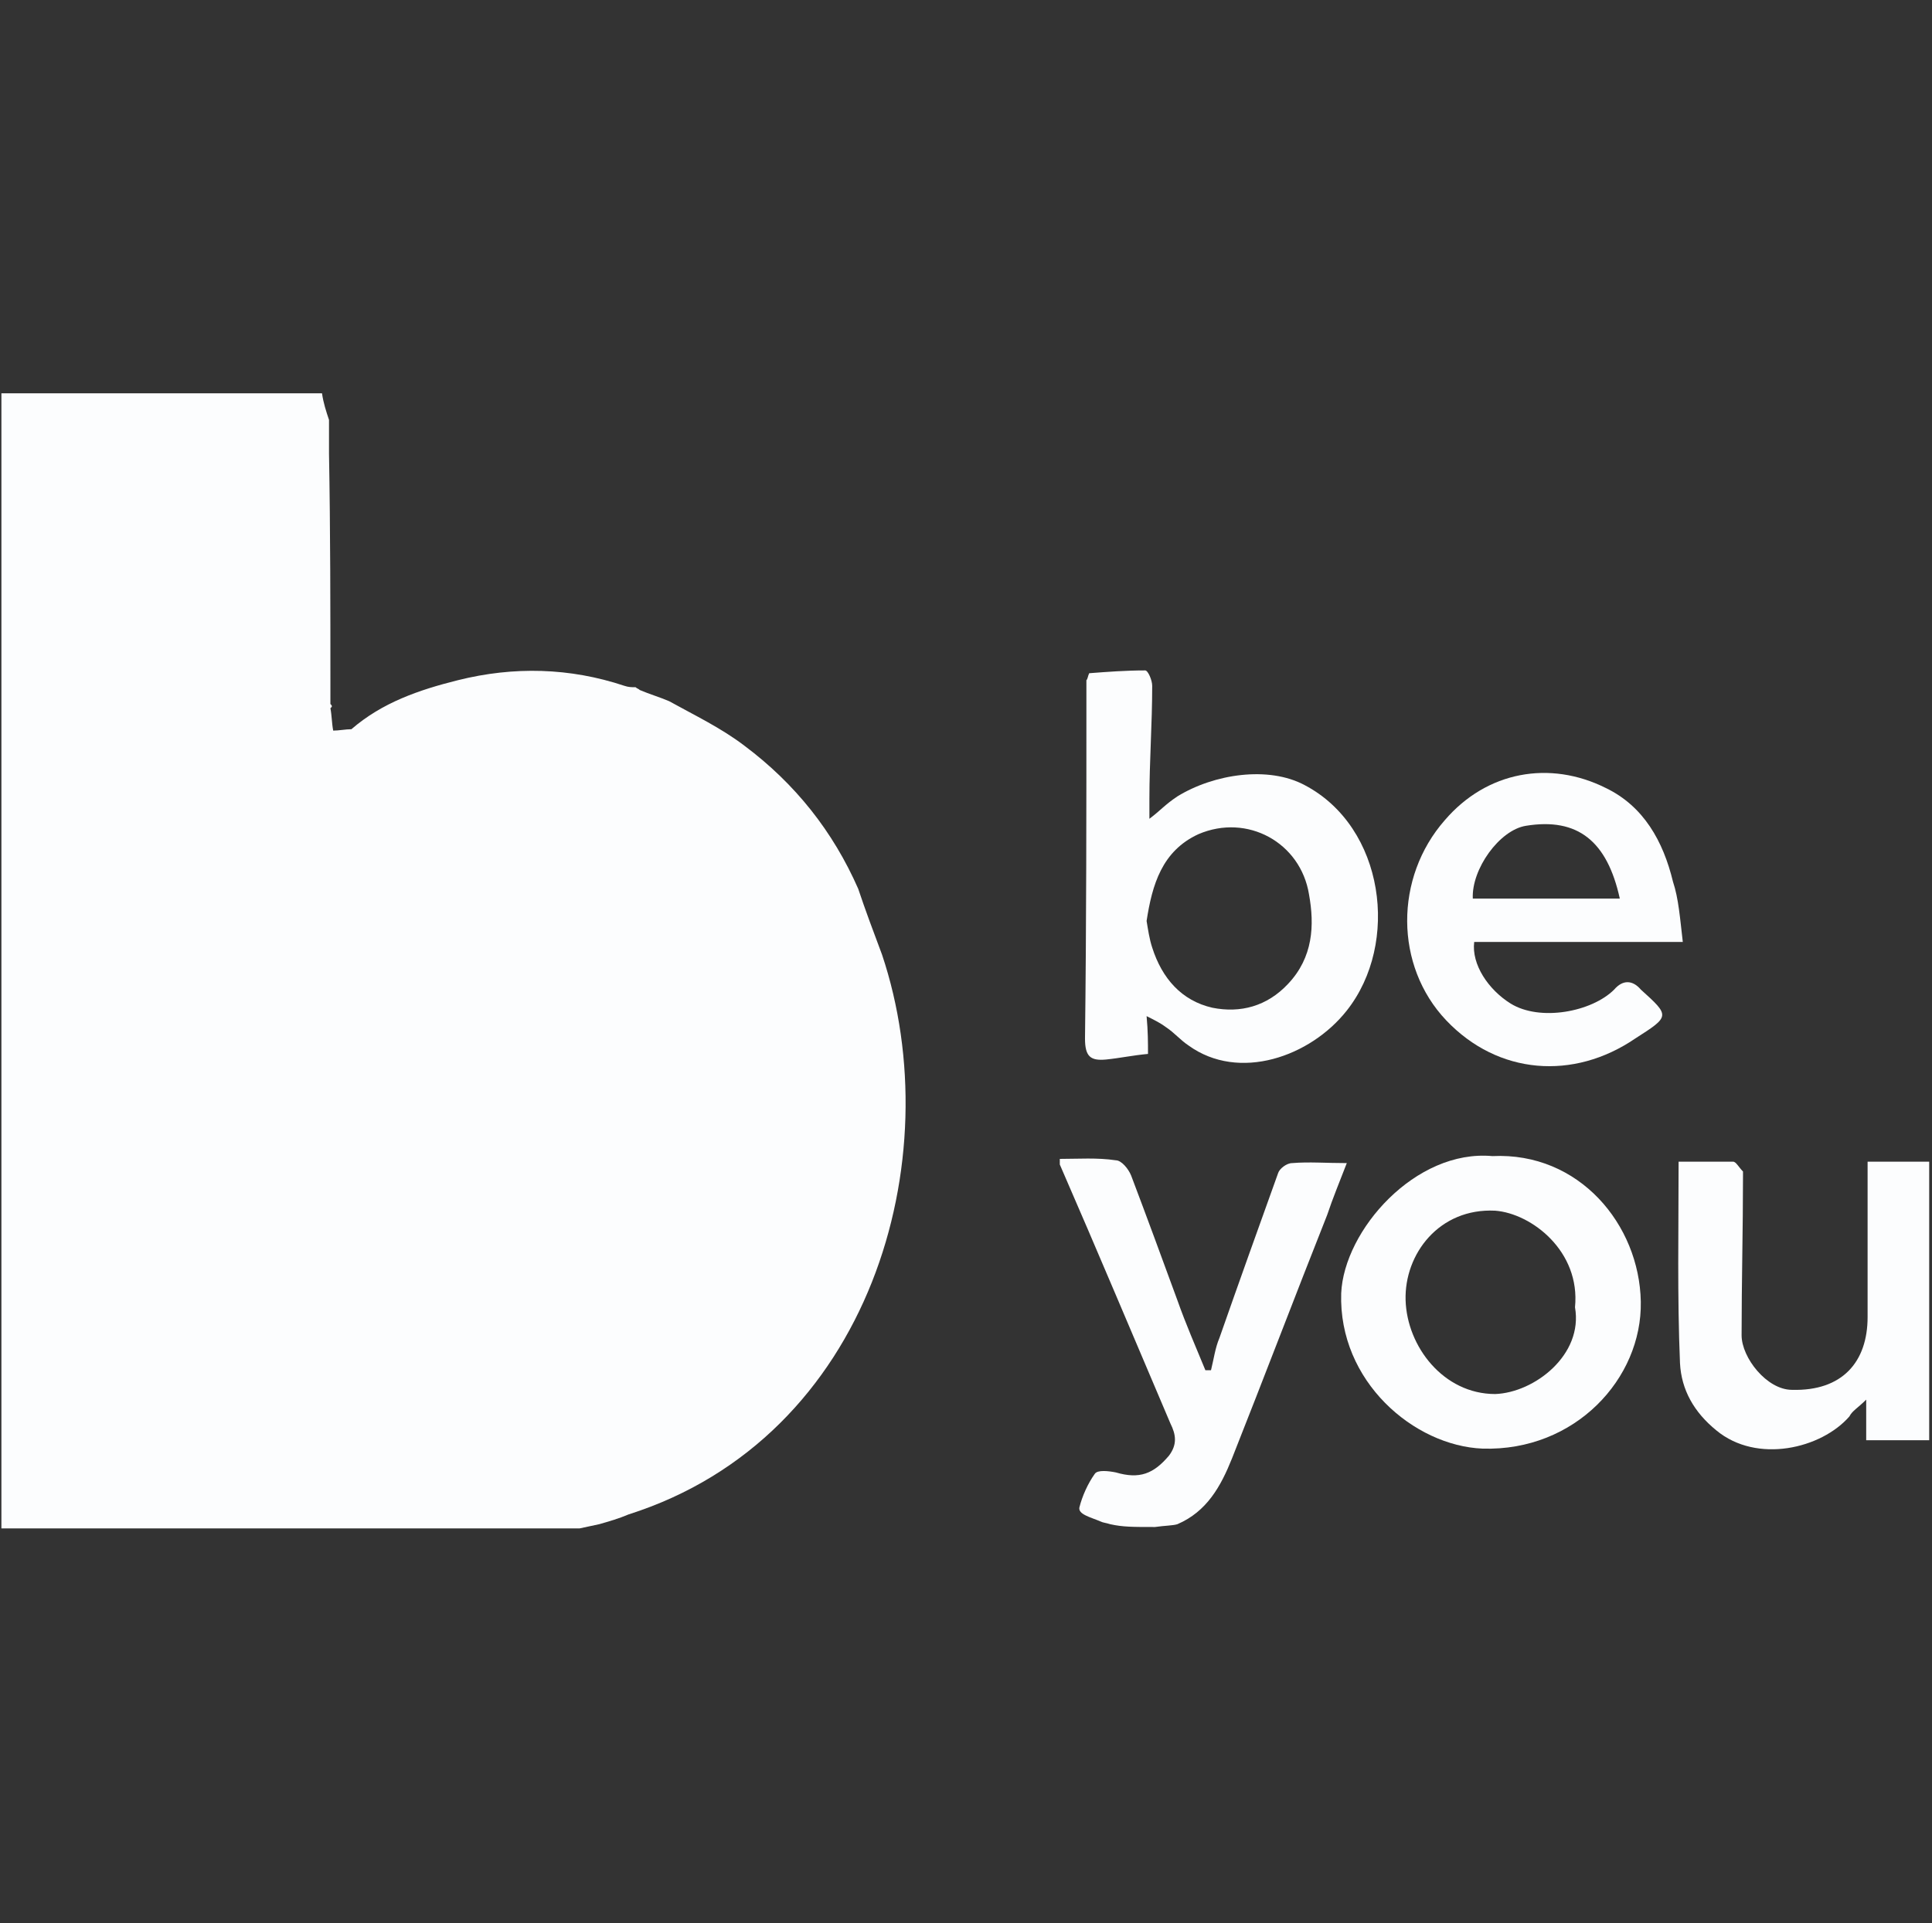
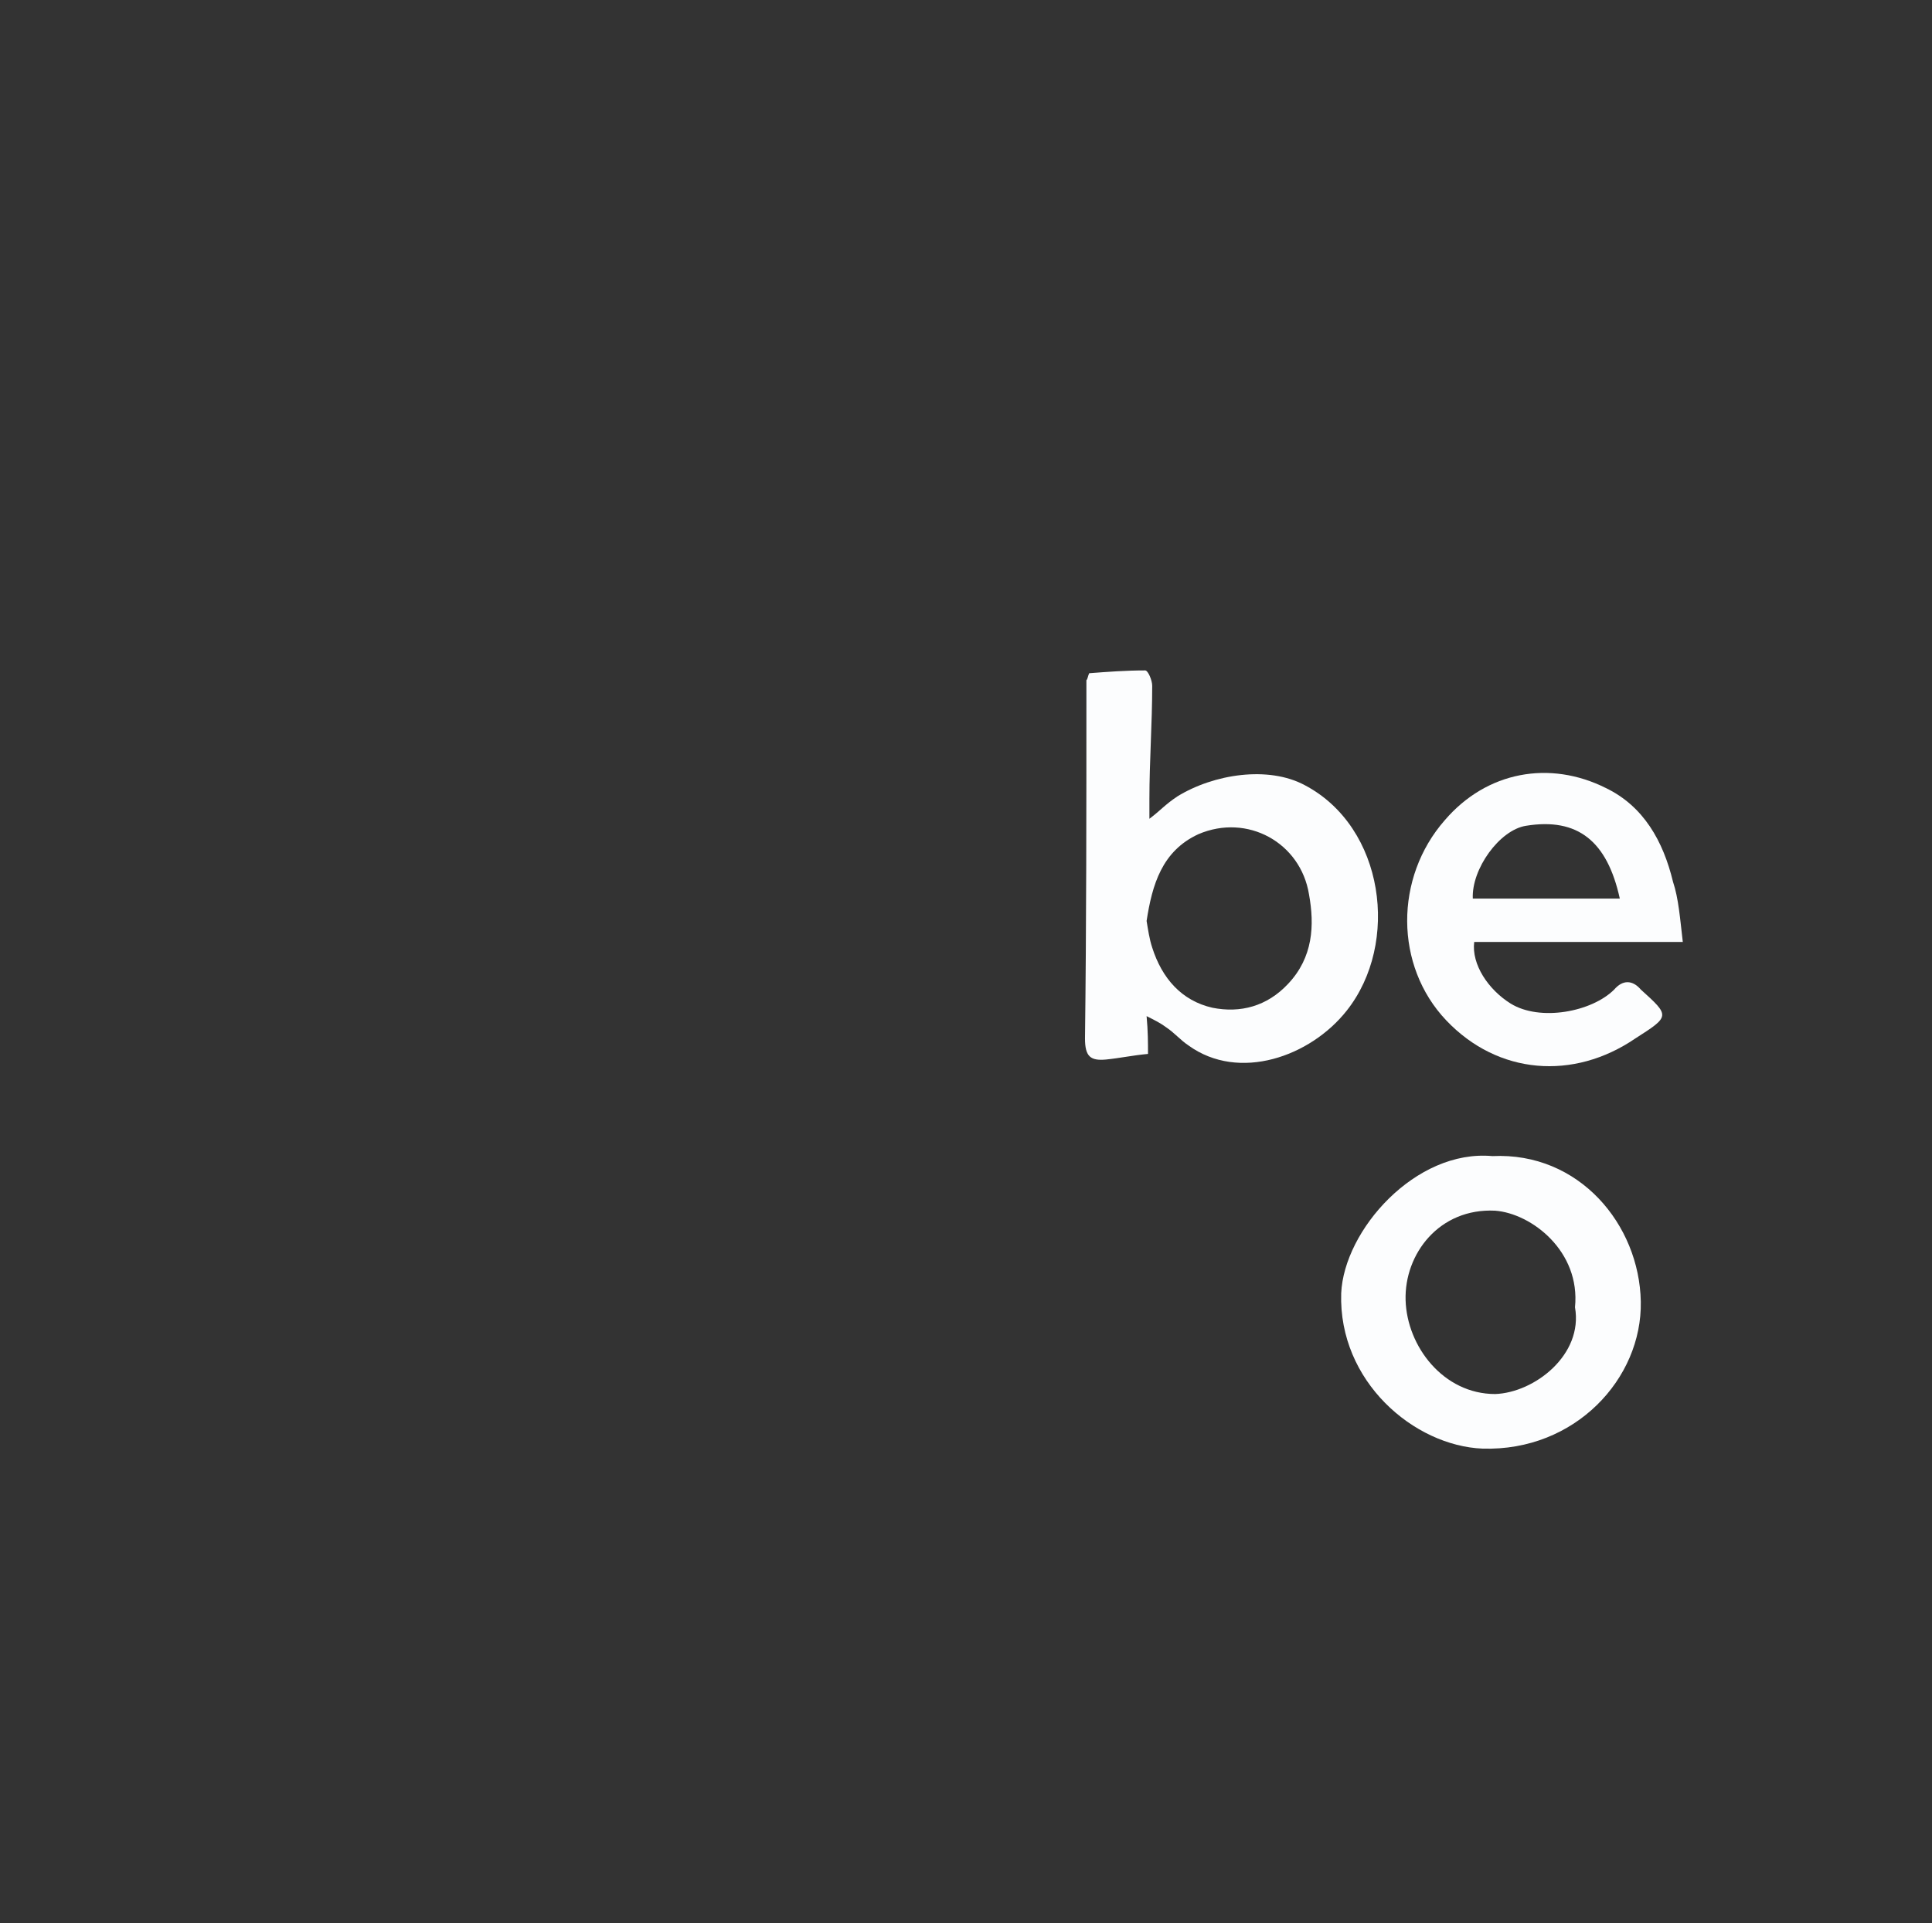
<svg xmlns="http://www.w3.org/2000/svg" id="Barwon" x="0px" y="0px" viewBox="0 0 138 137.4" style="enable-background:new 0 0 138 137.4;" xml:space="preserve">
  <rect x="0" y="0" width="138" height="137.4" fill="#333333" stroke="none" />
  <style type="text/css">	.st0{fill:#FCFDFE;}</style>
  <path class="st0" d="M77.8,48.1c1.3-0.1,2.6-0.2,4-0.2c0.2,0,0.5,0.7,0.5,1.1c0,2.7-0.2,5.4-0.2,8.1c0,0.4,0,0.8,0,1.4 c0.8-0.6,1.1-1,2-1.6c2.6-1.6,6.5-2.2,9.1-0.8c5.7,3,6.8,11.3,3,16.1c-2.6,3.3-7.7,5.1-11.3,2.5c-0.6-0.4-1-0.9-1.6-1.3 c-0.4-0.3-0.8-0.5-1.4-0.8c0.1,1.1,0.1,1.9,0.1,2.7c-1.1,0.1-2,0.3-3,0.4c-1.1,0.1-1.5-0.2-1.5-1.5c0.1-8.1,0.1-16.3,0.1-24.4 c0-0.4,0-0.8,0-1.2C77.7,48.5,77.7,48.3,77.8,48.1z M81.9,65.8c0.1,0.6,0.2,1.3,0.4,1.9c0.7,2.2,2.1,3.8,4.3,4.3 c2,0.4,3.9-0.1,5.4-1.7c1.8-1.9,1.9-4.2,1.5-6.4c-0.6-3.7-4.4-5.8-7.9-4.3C83,60.8,82.3,63.2,81.9,65.8z" />
  <path class="st0" d="M106.6,82.6c6.2-0.3,10.5,4.9,10.6,10.4c0.1,5.5-4.7,10.7-11.3,10.5c-4.9-0.2-10.3-4.8-10.1-11.1 C96,87.9,101.1,82.1,106.6,82.6z M112.5,93.4c0.4-4-3.1-6.7-5.7-6.9c-4-0.2-6.5,3.1-6.4,6.4c0.1,3.3,2.7,6.7,6.4,6.7 C109.6,99.5,113.1,96.8,112.5,93.4z" />
  <path class="st0" d="M120.2,67.3c-5.1,0-10,0-14.9,0c-0.2,1.6,1,3.4,2.6,4.4c2.1,1.3,5.8,0.6,7.4-1c0.6-0.7,1.3-0.7,1.9,0 c2.1,1.9,2.1,1.9-0.4,3.5c-4.4,3-9.8,2.6-13.5-1.3c-3.7-3.9-3.7-10.2-0.1-14.3c3-3.5,7.5-4.3,11.5-2.3c2.7,1.3,4.1,3.8,4.8,6.7 C119.9,64.2,120,65.6,120.2,67.3z M115.7,64.2c-0.9-4.1-3-5.8-6.7-5.2c-1.9,0.3-3.9,3.1-3.8,5.2C108.7,64.2,112.1,64.2,115.7,64.2z" />
-   <path class="st0" d="M124.5,84c0,3.8-0.1,7.6-0.1,11.4c0,1.6,1.8,3.9,3.6,3.9c3.6,0.1,5.4-2,5.4-5.2c0-3.7,0-7.3,0-11.1 c1.5,0,3,0,4.4,0c0,6.6,0,13.2,0,19.9c-1.6,0-3,0-4.5,0c0-0.8,0-1.7,0-2.9c-0.6,0.6-1,0.8-1.2,1.2c-2,2.3-6.6,3.4-9.5,1 c-1.6-1.3-2.5-2.9-2.6-4.8c-0.2-4.8-0.1-9.5-0.1-14.4c1.3,0,2.6,0,3.9,0c0.2,0,0.4,0.4,0.7,0.7C124.5,83.7,124.5,83.9,124.5,84z" />
-   <path class="st0" d="M79.3,108.9c-0.3-0.1-0.5-0.1-0.7-0.2c-0.7-0.3-1.6-0.5-1.5-1c0.2-0.8,0.6-1.7,1.1-2.4c0.2-0.3,1-0.2,1.5-0.1 c1.7,0.5,2.7,0.1,3.8-1.2c0.6-0.8,0.5-1.5,0.1-2.3c-2.6-6.1-5.2-12.3-7.9-18.5c0-0.1,0-0.2,0-0.4c1.3,0,2.7-0.1,4,0.1 c0.4,0,0.9,0.6,1.1,1.1c1.1,2.9,2.2,5.9,3.3,8.9c0.6,1.7,1.3,3.3,2,5c0.1,0,0.2,0,0.4,0c0.2-0.8,0.3-1.6,0.6-2.3 c1.4-4,2.8-7.9,4.2-11.8c0.1-0.3,0.6-0.7,1-0.7c1.2-0.1,2.4,0,3.9,0c-0.5,1.3-1,2.5-1.4,3.7c-2.3,5.8-4.5,11.6-6.8,17.4 c-0.8,2-1.8,3.8-3.9,4.7c0,0,0,0,0,0c-0.3,0.1-0.9,0.1-1.6,0.2C80.9,109.1,80.2,109.1,79.3,108.9z" />
-   <path class="st0" d="M77.8,48.1c-0.1,0.2-0.1,0.4-0.2,0.6C77.7,48.5,77.7,48.3,77.8,48.1z" />
  <path class="st0" d="M124.5,84c0-0.1,0-0.2,0-0.4C124.5,83.7,124.5,83.9,124.5,84z" />
-   <path class="st0" d="M63,68.2c-0.6-1.6-1.2-3.2-1.7-4.7c-1.8-4.1-4.5-7.5-8.1-10.2c-1.7-1.3-3.6-2.2-5.4-3.2 c-0.2,0.2-0.4,0.4-0.5,0.6l0,0c0.2-0.2,0.4-0.4,0.5-0.6c-0.7-0.3-1.4-0.5-2.1-0.8c-0.1-0.1-0.2-0.1-0.3-0.2c-0.3,0-0.5,0-0.8-0.1 c-3.9-1.3-7.9-1.4-11.9-0.4c-2.8,0.7-5.4,1.6-7.6,3.5c-0.4,0-0.9,0.1-1.3,0.1c-0.1-0.5-0.1-1.1-0.2-1.6c0,0,0.1-0.1,0.1-0.1 c0-0.1,0-0.1-0.1-0.2c0-0.4,0-0.8,0-1.2c0-5.6,0-11.1-0.1-16.7c0-0.8,0-1.6,0-2.4c-0.2-0.6-0.4-1.2-0.5-1.9c-6,0-11.9,0-17.9,0 c-1.3,0-2.6,0-3.9,0c-0.4,0-0.7,0-1.1,0c0,0.4,0,0.7,0,1.1c0,0.4,0,0.7,0,1.1c0,12.2,0,24.4,0,36.6c0,13.7,0,27.4,0,41 c0,0.4,0,0.9,0,1.3c0.5,0,1.1,0,1.6,0c0.2,0,0.4,0,0.5,0c13.1,0,26.1,0,39.2,0c0.5-0.1,0.9-0.2,1.4-0.3c0.7-0.2,1.4-0.4,2.1-0.7 C62.2,102.7,67.9,82.8,63,68.2z" />
</svg>